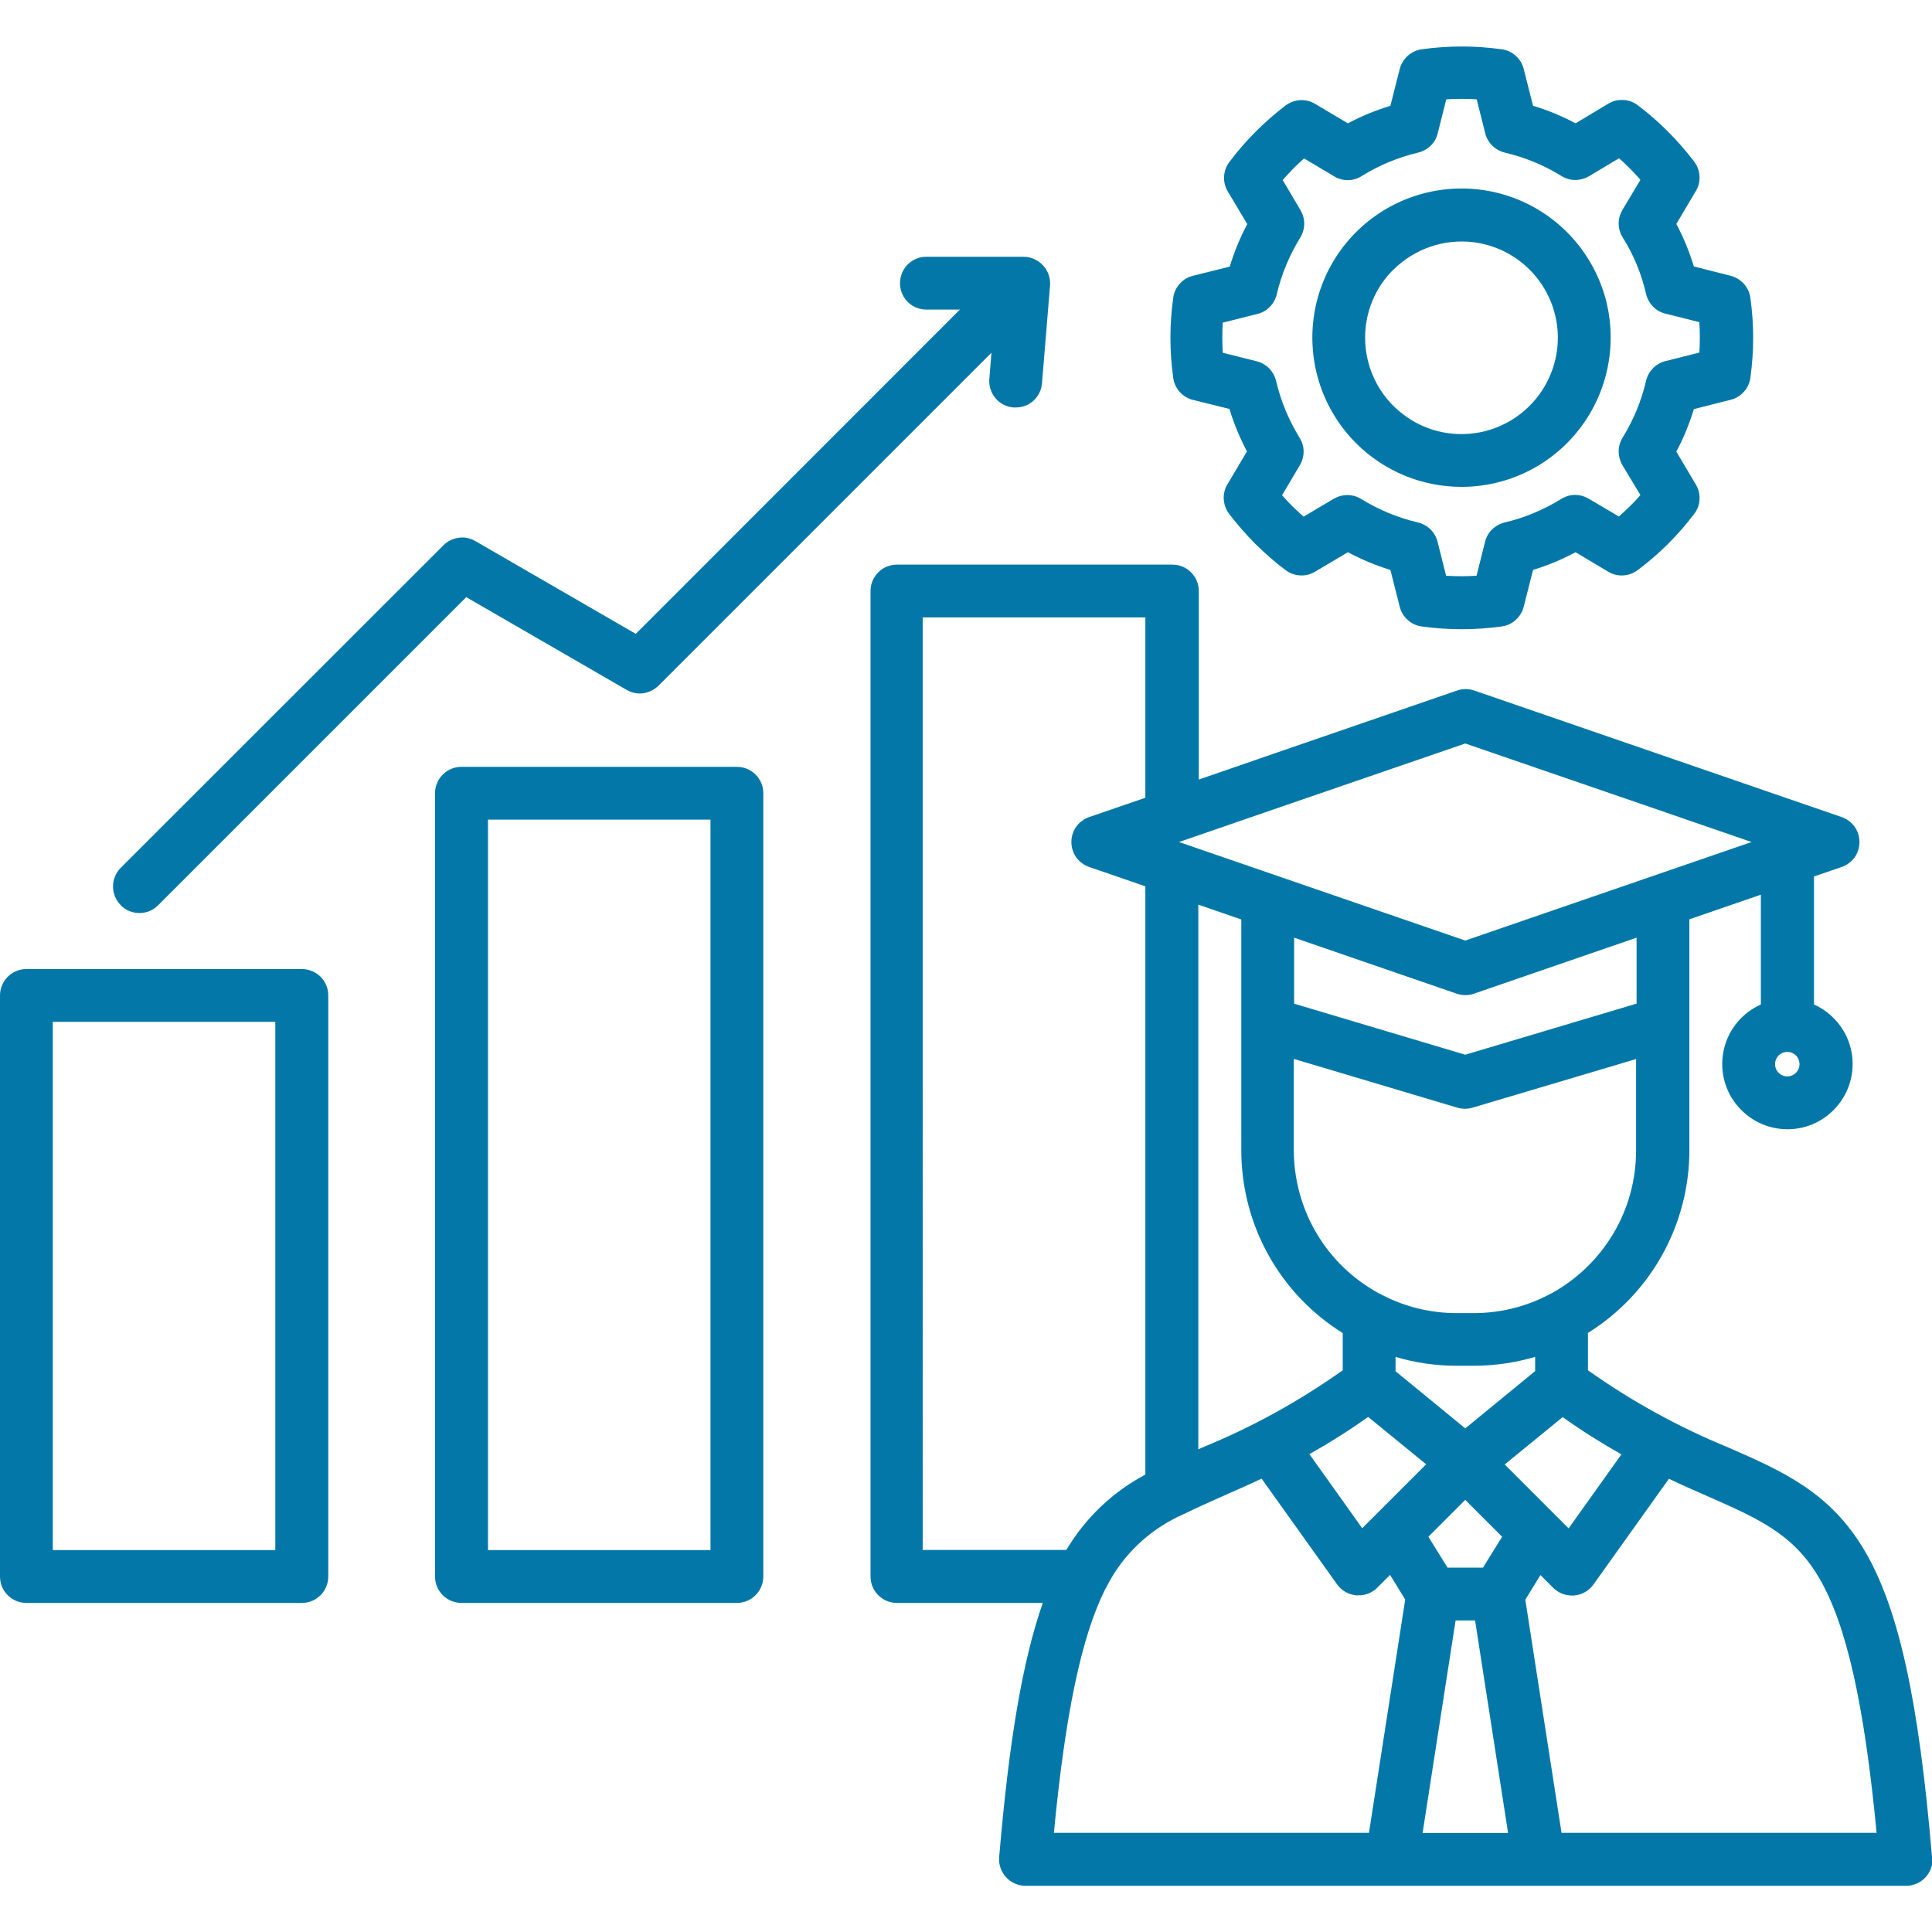
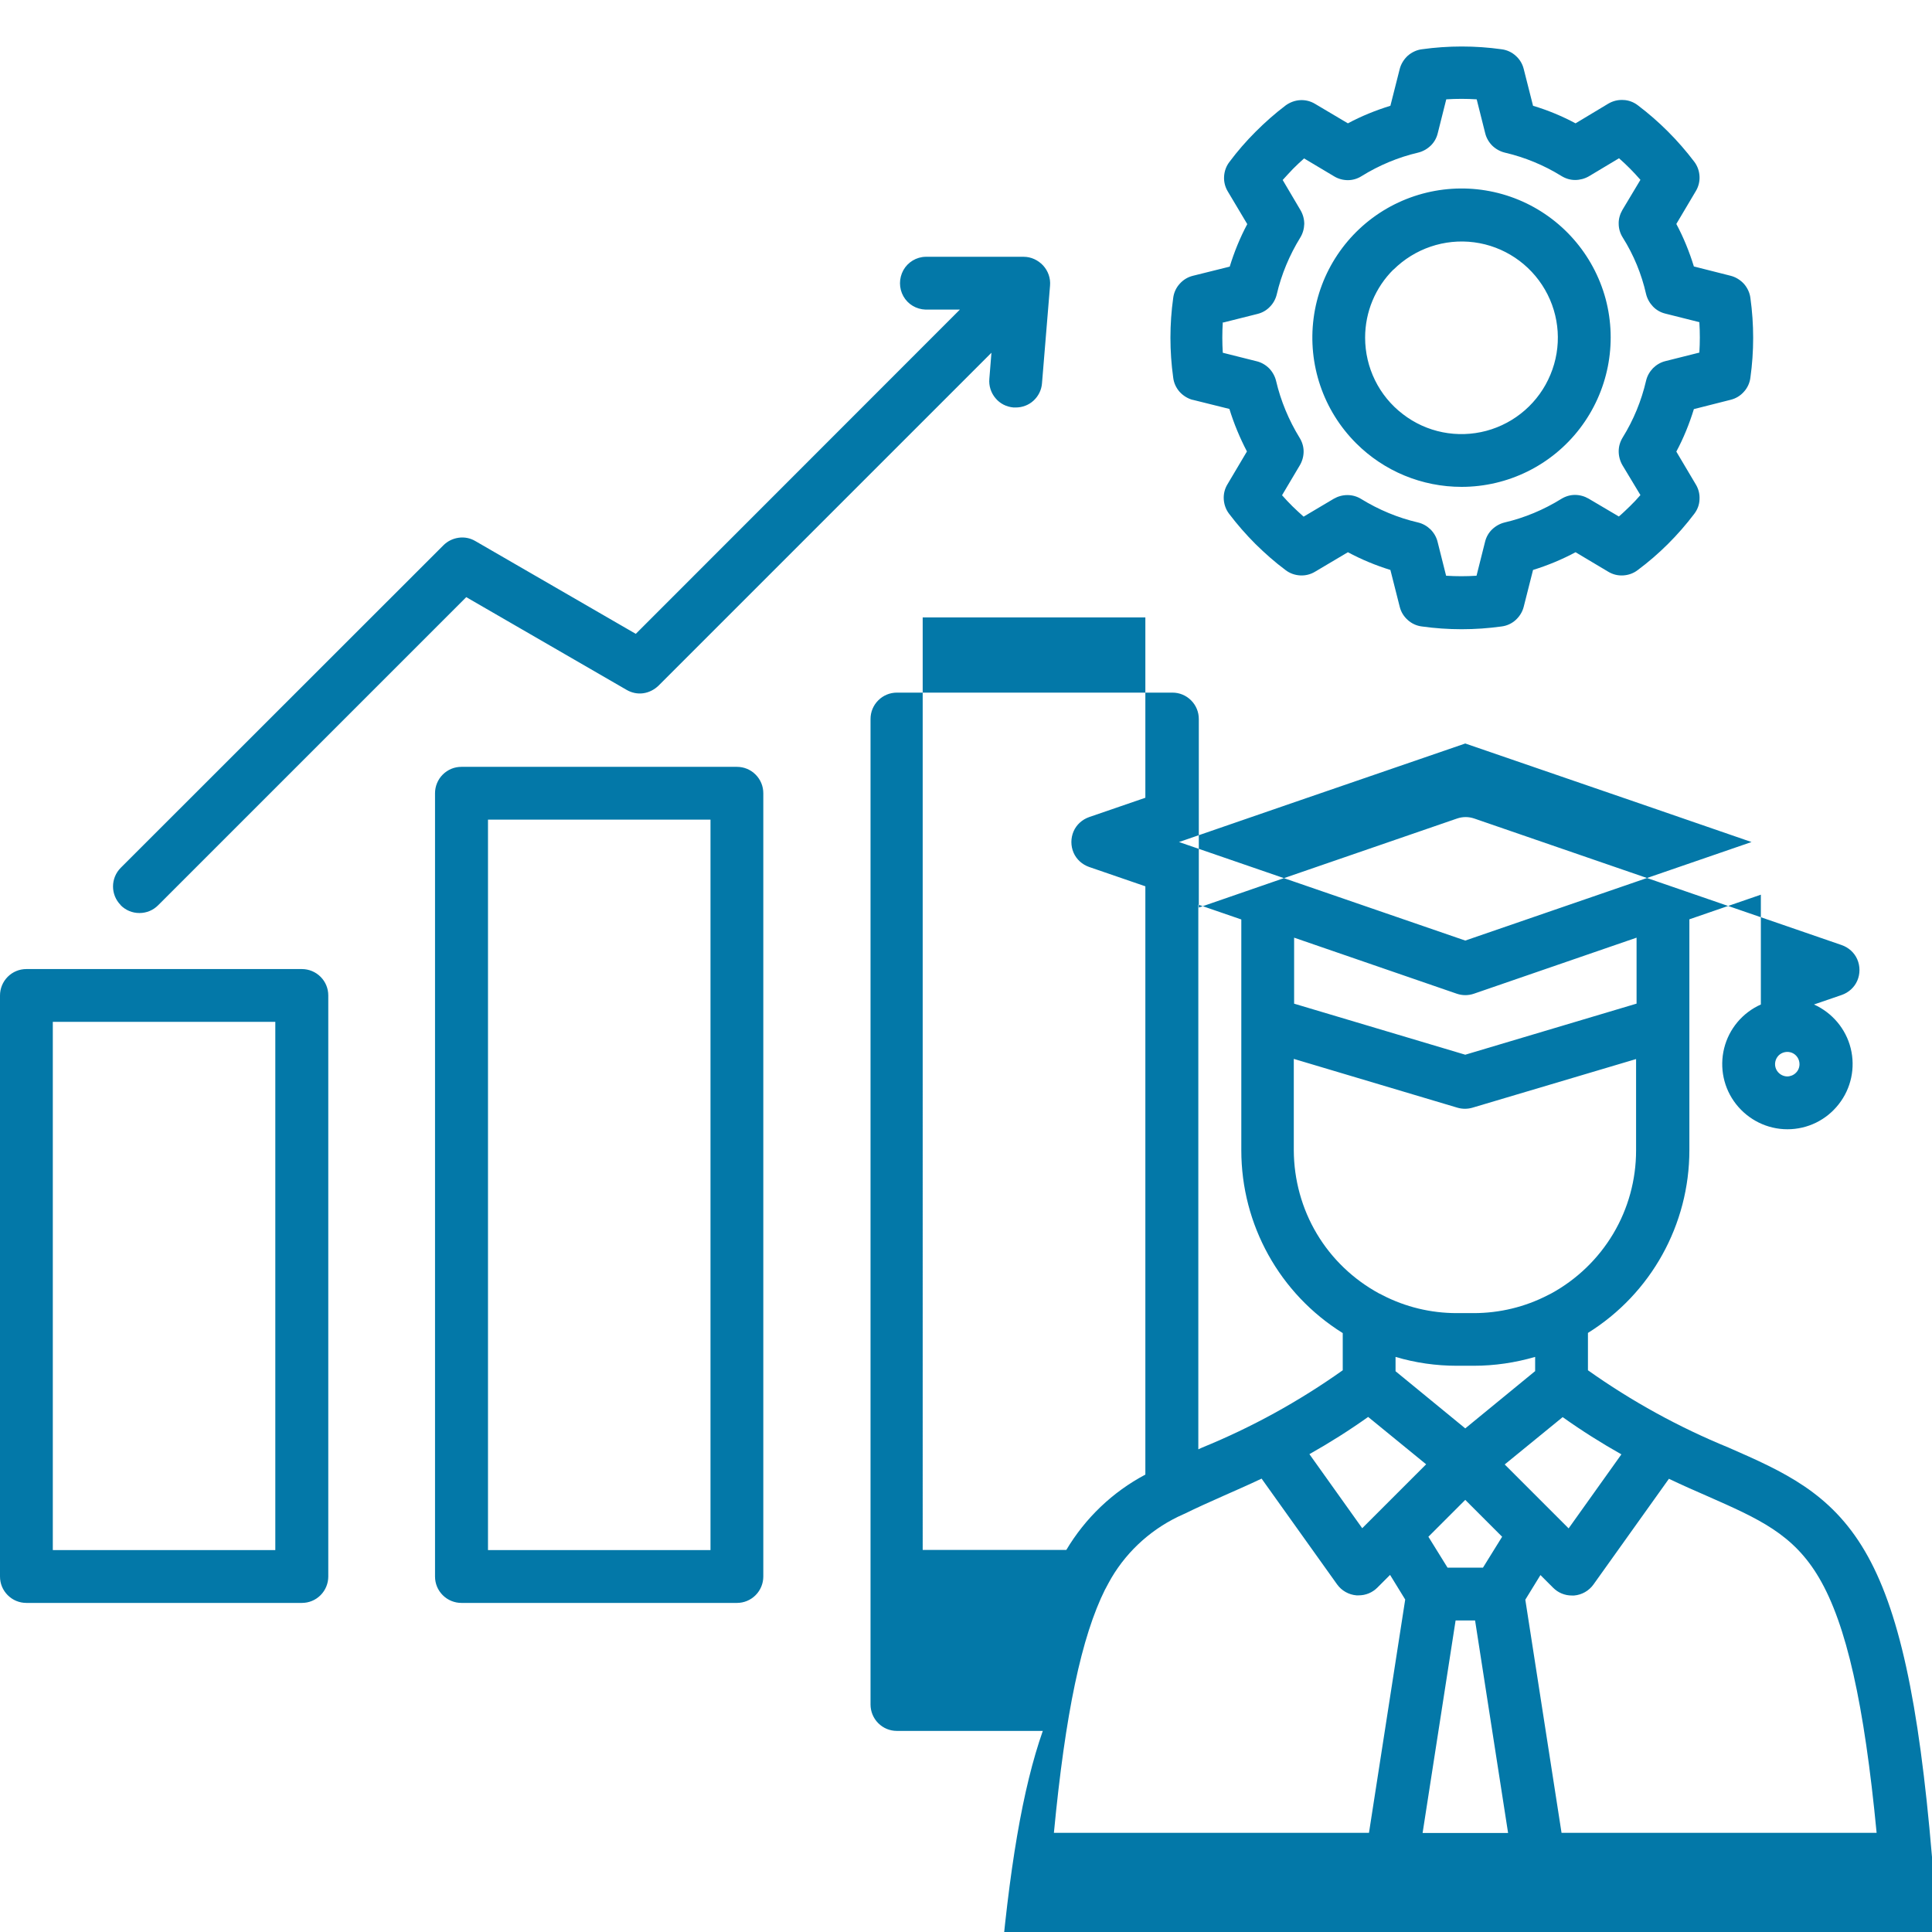
<svg xmlns="http://www.w3.org/2000/svg" viewBox="0 0 1200 1200">
-   <path d="M187.5 601.9H16.4c-4.4 0-8.5 1.7-11.6 4.8C1.7 609.8 0 614 0 618.3v360.9c0 4.4 1.7 8.5 4.8 11.6 3.1 3.1 7.2 4.8 11.6 4.8h171.1c4.4 0 8.5-1.7 11.6-4.8 3.1-3.1 4.8-7.3 4.8-11.6v-360.9c0-4.4-1.7-8.5-4.8-11.6-3.1-3.1-7.3-4.8-11.6-4.8ZM171.1 962.8H32.8v-328.1h138.2v328.1ZM457.7 476.3h-171.1c-4.4 0-8.5 1.7-11.6 4.8-3.1 3.1-4.8 7.3-4.8 11.6v486.5c0 4.4 1.7 8.5 4.8 11.6 3.1 3.1 7.3 4.8 11.6 4.8h171.1c4.4 0 8.5-1.7 11.6-4.8 3.1-3.1 4.8-7.3 4.8-11.6v-486.5c0-4.4-1.7-8.5-4.8-11.6s-7.2-4.8-11.6-4.8h0ZM441.3 962.8h-138.2v-453.7h138.2v453.7ZM75 562.2c-3.1-3.1-4.8-7.3-4.8-11.6s1.7-8.5 4.8-11.6l200.4-200.3c2.6-2.6 5.9-4.2 9.5-4.7 3.6-.5 7.2.2 10.4 2.1l99.6 57.6 201.3-201.4h-21.3c-5.8-.2-11-3.3-13.8-8.3-2.8-5-2.8-11.1 0-16.2 2.8-5 8.1-8.2 13.8-8.3h60.9c4.6 0 8.9 2 12.1 5.4 3.1 3.4 4.7 7.9 4.3 12.5l-5 60.7c-.3 4.1-2.2 7.9-5.2 10.7-3 2.8-7 4.3-11.1 4.3h-1.4c-4.4-.4-8.4-2.4-11.2-5.8-2.8-3.3-4.2-7.7-3.8-12l1.3-16.2-206.8 206.8h0c-2.6 2.5-5.9 4.2-9.5 4.7-3.6.5-7.2-.3-10.3-2.1l-99.6-57.6-191.4 191.4c-3.1 3.1-7.2 4.8-11.6 4.8s-8.5-1.7-11.6-4.8h0ZM1200 1153.4c-8.2-97.4-20.7-154.2-41.7-190-21.4-36.5-50.7-49.4-84.7-64.3-30.8-12.6-60.1-28.7-87.3-48v-23.2c39.2-24.4 63-67.3 63-113.5v-143.4l44.4-15.3v68.2c-11.4 5.1-19.8 15.1-22.8 27.2-3 12.1-.3 24.9 7.4 34.7 7.7 9.8 19.4 15.6 31.9 15.6s24.2-5.7 31.9-15.6c7.7-9.8 10.4-22.6 7.4-34.7-3-12.1-11.5-22.1-22.8-27.2v-79.5l17.2-5.9h0c4.3-1.5 7.9-4.7 9.7-8.9 1.8-4.2 1.8-9 0-13.2s-5.4-7.4-9.7-8.9l-114.1-39.3-114.1-39.3c-3.5-1.2-7.2-1.2-10.7 0l-114.1 39.3-46.3 16v-117.1c0-4.4-1.7-8.5-4.8-11.6-3.1-3.1-7.2-4.8-11.6-4.8h-171.1c-4.4 0-8.5 1.7-11.6 4.8-3.1 3.1-4.8 7.2-4.8 11.6v612.1c0 4.3 1.7 8.5 4.8 11.6 3.1 3.1 7.2 4.8 11.6 4.8h90.6c-12.5 35.6-21 85.5-27.1 157.9-.4 4.6 1.2 9.1 4.3 12.5 3.1 3.4 7.5 5.3 12.1 5.3h546.9c4.6 0 9-1.9 12.1-5.3 3.1-3.4 4.7-7.9 4.3-12.5h0ZM1110.2 668.6c-3.1 0-5.9-1.9-7.1-4.7-1.2-2.9-.5-6.1 1.6-8.3 2.2-2.2 5.5-2.8 8.3-1.7 2.9 1.2 4.7 4 4.7 7.1 0 2-.8 4-2.3 5.4-1.4 1.4-3.4 2.2-5.4 2.2h0ZM1007.1 903.3l-32.8 46-39.7-39.7 36-29.4h0c11.8 8.4 24 16.1 36.6 23.2h0ZM771 571.1v143.4c0 46.2 23.8 89.1 63 113.5v23.1c-27.2 19.3-56.4 35.4-87.3 48l-2.4 1.1v-338.3l26.7 9.2ZM849.8 880.1l36 29.4-39.7 39.7-32.8-46h0c12.6-7.1 24.8-14.8 36.6-23.2h0ZM904.1 1006.5h12.1l20.5 132h-53.1l20.5-132ZM921.1 973.7h-22l-11.9-19.2 22.9-22.9 22.9 22.9-11.9 19.2ZM953.4 851.7l-43.3 35.5-43.3-35.5v-8.9h0c12.4 3.7 25.2 5.5 38.1 5.5h10.5c12.9 0 25.7-1.9 38.1-5.5v8.9ZM963.5 803.4h0c-.7.3-1.3.6-2 1-14.3 7.4-30.1 11.2-46.2 11.2h-10.5c-16.1 0-31.9-3.8-46.2-11.2-.6-.4-1.3-.7-2-1-16-8.7-29.4-21.5-38.7-37.1-9.3-15.6-14.2-33.5-14.3-51.7v-56.9l101.6 30.3h0c3.1.9 6.3.9 9.4 0l101.6-30.2v56.8c0 18.2-4.9 36.1-14.2 51.7-9.3 15.6-22.7 28.5-38.7 37.2h0ZM1016.4 623.4l-106.3 31.7-106.3-31.7v-41s101 34.8 101 34.8c3.5 1.2 7.2 1.2 10.7 0l101-34.8v41ZM801.3 499.2l108.8-37.4 108.8 37.4 69 23.8-177.8 61.2-177.8-61.2 69-23.8ZM573.2 383.5h138.2v112l-34.9 12h0c-4.3 1.5-7.9 4.7-9.7 8.9s-1.8 9 0 13.2c1.8 4.2 5.4 7.4 9.7 8.9l34.9 12v365.4c-20.4 10.8-37.3 27-49.1 46.8h-89.2V383.5ZM686.5 987.1h0c0-.1.2-.3.2-.4 1.2-2.3 2.4-4.5 3.6-6.6h0c10.4-17.6 26.1-31.4 44.8-39.6.2-.1.5-.2.7-.3 7.3-3.6 15.3-7.2 24.1-11.1 7.4-3.3 15.3-6.7 23.7-10.7l46.9 65.7h0c2.8 3.9 7.2 6.4 12 6.8.5 0 .9 0 1.4 0h0c4.4 0 8.5-1.7 11.6-4.8l7.9-7.9 9.4 15.3-22.5 144.9h-195.7c7.1-74.2 17.1-121.8 31.9-151.4h0ZM969.9 1138.4l-22.5-144.8 9.4-15.3 7.9 7.9h0c3.1 3.1 7.2 4.8 11.6 4.8.5 0 .9 0 1.4 0 4.8-.4 9.2-2.9 12-6.8l46.9-65.7c8.4 4 16.3 7.5 23.7 10.7 32.2 14.2 53.6 23.6 69.6 50.9 16.9 28.8 28 78 35.7 158.3h-195.7ZM740.7 248.3l22.9 5.7h0c2.8 9.1 6.5 18 10.9 26.4l-12.1 20.4h0c-1.7 2.8-2.5 6-2.3 9.3.2 3.2 1.3 6.4 3.3 9 5 6.6 10.5 12.9 16.4 18.8 5.9 5.8 12.1 11.3 18.7 16.2 2.6 2 5.7 3.1 9 3.3 3.2.2 6.5-.6 9.3-2.3l20.4-12.1h0c8.4 4.5 17.3 8.2 26.4 11l5.8 22.9c.8 3.2 2.5 6 5 8.2 2.4 2.2 5.5 3.6 8.7 4 16.4 2.3 33.1 2.3 49.6 0 3.2-.4 6.3-1.8 8.7-4 2.4-2.2 4.2-5 5-8.2l5.8-22.9c9.1-2.8 18-6.5 26.4-11l20.3 12.1c2.8 1.7 6 2.5 9.3 2.3s6.4-1.3 9-3.3c13.3-9.9 25.1-21.7 35.1-34.9 2-2.6 3.2-5.7 3.3-9 .2-3.3-.6-6.5-2.3-9.3l-12.1-20.4c4.5-8.4 8.1-17.3 10.9-26.4l22.9-5.8h0c3.2-.8 6-2.5 8.2-5 2.2-2.4 3.6-5.5 4-8.7 2.3-16.4 2.3-33.1 0-49.6-.4-3.2-1.9-6.3-4-8.7-2.2-2.4-5.1-4.2-8.2-5l-22.9-5.8h0c-2.8-9.1-6.4-18-10.9-26.4l12.1-20.4c1.7-2.8 2.5-6.1 2.3-9.3-.2-3.3-1.3-6.4-3.3-9-5-6.6-10.4-12.8-16.3-18.7-5.9-5.9-12.1-11.3-18.7-16.3-2.6-2-5.8-3.2-9-3.3-3.3-.2-6.5.6-9.4 2.3l-20.3 12.2c-8.4-4.5-17.3-8.2-26.4-10.9l-5.8-22.9h0c-.8-3.2-2.5-6-5-8.2-2.4-2.2-5.5-3.6-8.7-4-16.4-2.3-33.1-2.3-49.6 0-3.2.4-6.3 1.9-8.7 4-2.4 2.2-4.2 5.1-5 8.2l-5.8 22.9c-9.1 2.8-18 6.4-26.4 10.9l-20.4-12.1h0c-2.8-1.7-6.1-2.5-9.3-2.3-3.3.2-6.4 1.4-9 3.3-6.6 5-12.8 10.5-18.6 16.3-5.9 5.9-11.3 12.1-16.3 18.8-2 2.6-3.1 5.7-3.3 9-.2 3.2.6 6.5 2.3 9.3l12.1 20.3h0c-4.5 8.4-8.1 17.3-10.9 26.4l-22.9 5.7h0c-3.2.8-6 2.5-8.2 5-2.2 2.4-3.6 5.5-4 8.7-2.3 16.4-2.3 33.1 0 49.6.4 3.3 1.8 6.3 4 8.8 2.2 2.4 5.1 4.2 8.2 5h0ZM759.9 200.3l21.1-5.3h0c2.9-.7 5.6-2.2 7.7-4.4 2.1-2.1 3.6-4.8 4.3-7.7 2.9-12.5 7.9-24.4 14.6-35.3 1.6-2.6 2.4-5.5 2.5-8.5 0-3-.8-5.9-2.3-8.5l-11.1-18.8c2.1-2.3 4.2-4.6 6.4-6.9 2.2-2.2 4.5-4.4 6.9-6.5l18.6 11.1c2.6 1.6 5.6 2.4 8.6 2.4 3 0 6-.9 8.5-2.5 10.8-6.7 22.7-11.7 35.1-14.6 2.9-.7 5.6-2.2 7.8-4.3 2.2-2.1 3.7-4.8 4.4-7.7l5.3-21.1c6.3-.4 12.6-.4 18.9 0l5.3 21.1c.7 2.9 2.3 5.6 4.4 7.7 2.2 2.1 4.9 3.6 7.8 4.3 12.4 2.9 24.3 7.8 35.1 14.5 2.6 1.6 5.5 2.5 8.5 2.5 3 0 6-.8 8.6-2.3l18.7-11.2c2.4 2.1 4.7 4.3 6.9 6.5 2.2 2.2 4.3 4.5 6.4 6.9l-11.2 18.7h0c-1.5 2.6-2.4 5.6-2.3 8.6 0 3 .9 6 2.5 8.5 6.8 10.8 11.7 22.7 14.5 35.1.7 2.9 2.2 5.6 4.3 7.8 2.1 2.2 4.8 3.7 7.7 4.4l21.1 5.3c.4 6.3.4 12.6 0 18.9l-21.1 5.3c-2.9.7-5.6 2.3-7.7 4.4-2.1 2.2-3.6 4.8-4.3 7.8-2.9 12.5-7.8 24.4-14.5 35.2-1.6 2.6-2.5 5.5-2.5 8.6 0 3 .8 6 2.3 8.6l11.2 18.6c-2.1 2.4-4.2 4.7-6.4 6.8s-4.6 4.5-7 6.5l-18.8-11.1c-2.6-1.5-5.5-2.3-8.5-2.3-3 0-5.9.9-8.5 2.5-10.8 6.7-22.7 11.7-35.1 14.6-2.9.7-5.6 2.2-7.8 4.3-2.2 2.1-3.7 4.8-4.4 7.7l-5.3 21.1c-6.3.4-12.6.4-18.9 0l-5.3-21.1h0c-.7-2.9-2.3-5.6-4.4-7.7-2.2-2.1-4.8-3.6-7.8-4.3-12.5-2.9-24.4-7.9-35.3-14.6-2.6-1.6-5.5-2.4-8.5-2.4-3 0-5.9.8-8.5 2.3l-18.7 11.1c-2.3-2-4.6-4.2-6.9-6.4-2.2-2.2-4.4-4.5-6.5-6.9l11.1-18.7h0c1.5-2.6 2.3-5.5 2.3-8.5 0-3-.9-5.9-2.5-8.5-6.7-10.9-11.7-22.9-14.6-35.3-.7-2.9-2.2-5.6-4.3-7.8-2.1-2.1-4.8-3.7-7.7-4.4l-21.1-5.3h0c-.4-6.3-.4-12.6 0-18.9h0ZM907.8 302.4c28.8 0 56-13.4 73.5-36.3 17.5-22.9 23.4-52.6 16-80.4-7.5-27.8-27.5-50.6-54.1-61.6-26.6-11-56.8-9-81.8 5.4-24.9 14.4-41.8 39.6-45.5 68.2-3.7 28.6 6 57.2 26.4 77.6 17.4 17.4 40.9 27.1 65.5 27.1h0ZM865.5 167.5c13.2-13.1 31.7-19.4 50.1-17 18.4 2.4 34.7 13.3 44 29.4 9.3 16.1 10.6 35.6 3.4 52.8-7.1 17.2-21.9 30.1-39.8 34.9-18 4.8-37.2 1-51.9-10.4-14.8-11.3-23.4-28.9-23.4-47.5 0-15.9 6.3-31.1 17.6-42.3h0Z" fill="#0378a8" />
+   <path d="M187.5 601.9H16.4c-4.4 0-8.5 1.7-11.6 4.8C1.7 609.8 0 614 0 618.3v360.9c0 4.4 1.7 8.5 4.8 11.6 3.1 3.1 7.2 4.8 11.6 4.8h171.1c4.4 0 8.5-1.7 11.6-4.8 3.1-3.1 4.8-7.3 4.8-11.6v-360.9c0-4.4-1.7-8.5-4.8-11.6-3.1-3.1-7.3-4.8-11.6-4.8ZM171.1 962.8H32.8v-328.1h138.2v328.1ZM457.7 476.3h-171.1c-4.4 0-8.5 1.7-11.6 4.8-3.1 3.1-4.8 7.3-4.8 11.6v486.5c0 4.4 1.7 8.5 4.8 11.6 3.1 3.1 7.3 4.8 11.6 4.8h171.1c4.4 0 8.5-1.7 11.6-4.8 3.1-3.1 4.8-7.3 4.8-11.6v-486.5c0-4.4-1.7-8.5-4.8-11.6s-7.2-4.8-11.6-4.8h0ZM441.3 962.8h-138.2v-453.7h138.2v453.7ZM75 562.2c-3.1-3.1-4.8-7.3-4.8-11.6s1.7-8.5 4.8-11.6l200.4-200.3c2.6-2.6 5.9-4.2 9.5-4.7 3.6-.5 7.2.2 10.4 2.1l99.6 57.6 201.3-201.4h-21.3c-5.8-.2-11-3.3-13.8-8.3-2.8-5-2.8-11.1 0-16.2 2.8-5 8.1-8.2 13.8-8.3h60.9c4.6 0 8.9 2 12.1 5.4 3.1 3.4 4.7 7.9 4.3 12.5l-5 60.7c-.3 4.1-2.2 7.9-5.2 10.7-3 2.8-7 4.3-11.1 4.3h-1.4c-4.4-.4-8.4-2.4-11.2-5.8-2.8-3.3-4.2-7.7-3.8-12l1.3-16.2-206.8 206.8h0c-2.6 2.5-5.9 4.2-9.5 4.7-3.6.5-7.2-.3-10.3-2.1l-99.6-57.6-191.4 191.4c-3.1 3.1-7.2 4.8-11.6 4.8s-8.5-1.7-11.6-4.8h0ZM1200 1153.4c-8.2-97.4-20.7-154.2-41.7-190-21.4-36.5-50.7-49.4-84.7-64.3-30.8-12.6-60.1-28.7-87.3-48v-23.2c39.2-24.4 63-67.3 63-113.5v-143.4l44.4-15.3v68.2c-11.4 5.1-19.8 15.1-22.8 27.2-3 12.1-.3 24.9 7.4 34.7 7.7 9.8 19.4 15.6 31.9 15.6s24.2-5.7 31.9-15.6c7.7-9.8 10.4-22.6 7.4-34.7-3-12.1-11.5-22.1-22.8-27.2l17.2-5.9h0c4.3-1.5 7.9-4.7 9.7-8.9 1.8-4.2 1.8-9 0-13.2s-5.4-7.4-9.7-8.9l-114.1-39.3-114.1-39.3c-3.5-1.2-7.2-1.2-10.7 0l-114.1 39.3-46.3 16v-117.1c0-4.4-1.7-8.5-4.8-11.6-3.1-3.1-7.2-4.8-11.6-4.8h-171.1c-4.4 0-8.5 1.7-11.6 4.8-3.1 3.1-4.8 7.2-4.8 11.6v612.1c0 4.3 1.7 8.5 4.8 11.6 3.1 3.1 7.2 4.8 11.6 4.8h90.6c-12.5 35.6-21 85.5-27.1 157.9-.4 4.6 1.2 9.1 4.3 12.5 3.1 3.4 7.5 5.3 12.1 5.3h546.9c4.6 0 9-1.9 12.1-5.3 3.1-3.4 4.7-7.9 4.3-12.5h0ZM1110.2 668.6c-3.1 0-5.9-1.9-7.1-4.7-1.2-2.9-.5-6.1 1.6-8.3 2.2-2.2 5.5-2.8 8.3-1.7 2.9 1.2 4.7 4 4.7 7.1 0 2-.8 4-2.3 5.4-1.4 1.4-3.4 2.2-5.4 2.2h0ZM1007.1 903.3l-32.8 46-39.7-39.7 36-29.4h0c11.8 8.4 24 16.1 36.6 23.2h0ZM771 571.1v143.4c0 46.2 23.8 89.1 63 113.5v23.1c-27.2 19.3-56.4 35.4-87.3 48l-2.4 1.1v-338.3l26.7 9.2ZM849.8 880.1l36 29.4-39.7 39.7-32.8-46h0c12.6-7.1 24.8-14.8 36.6-23.2h0ZM904.1 1006.5h12.1l20.5 132h-53.1l20.5-132ZM921.1 973.7h-22l-11.9-19.2 22.9-22.9 22.9 22.9-11.9 19.2ZM953.4 851.7l-43.3 35.5-43.3-35.5v-8.9h0c12.4 3.7 25.2 5.5 38.1 5.5h10.5c12.9 0 25.7-1.9 38.1-5.5v8.9ZM963.5 803.4h0c-.7.3-1.3.6-2 1-14.3 7.4-30.1 11.2-46.2 11.2h-10.5c-16.1 0-31.9-3.8-46.2-11.2-.6-.4-1.3-.7-2-1-16-8.7-29.4-21.5-38.7-37.1-9.3-15.6-14.2-33.5-14.3-51.7v-56.9l101.6 30.3h0c3.1.9 6.3.9 9.4 0l101.6-30.2v56.8c0 18.2-4.9 36.1-14.2 51.7-9.3 15.6-22.7 28.5-38.7 37.2h0ZM1016.4 623.4l-106.3 31.7-106.3-31.7v-41s101 34.8 101 34.8c3.5 1.2 7.2 1.2 10.7 0l101-34.8v41ZM801.3 499.2l108.8-37.4 108.8 37.4 69 23.8-177.8 61.2-177.8-61.2 69-23.8ZM573.2 383.5h138.2v112l-34.9 12h0c-4.3 1.5-7.9 4.7-9.7 8.9s-1.8 9 0 13.2c1.8 4.2 5.4 7.4 9.7 8.9l34.9 12v365.4c-20.4 10.8-37.3 27-49.1 46.8h-89.2V383.5ZM686.5 987.1h0c0-.1.2-.3.2-.4 1.2-2.3 2.4-4.5 3.6-6.6h0c10.4-17.6 26.1-31.4 44.8-39.6.2-.1.5-.2.7-.3 7.3-3.6 15.3-7.2 24.1-11.1 7.4-3.3 15.3-6.7 23.7-10.7l46.9 65.7h0c2.8 3.9 7.2 6.4 12 6.8.5 0 .9 0 1.4 0h0c4.4 0 8.5-1.7 11.6-4.8l7.9-7.9 9.4 15.3-22.5 144.9h-195.7c7.1-74.2 17.1-121.8 31.9-151.4h0ZM969.9 1138.4l-22.5-144.8 9.4-15.3 7.9 7.9h0c3.1 3.1 7.2 4.8 11.6 4.8.5 0 .9 0 1.4 0 4.8-.4 9.2-2.9 12-6.8l46.9-65.7c8.4 4 16.3 7.5 23.7 10.7 32.2 14.2 53.6 23.6 69.6 50.9 16.9 28.8 28 78 35.7 158.3h-195.7ZM740.7 248.3l22.9 5.7h0c2.8 9.1 6.5 18 10.9 26.4l-12.1 20.4h0c-1.7 2.8-2.5 6-2.3 9.3.2 3.2 1.3 6.4 3.3 9 5 6.6 10.5 12.9 16.4 18.8 5.9 5.8 12.1 11.3 18.7 16.2 2.6 2 5.7 3.1 9 3.3 3.2.2 6.5-.6 9.3-2.3l20.4-12.1h0c8.4 4.5 17.3 8.2 26.4 11l5.8 22.9c.8 3.2 2.5 6 5 8.2 2.4 2.2 5.5 3.6 8.7 4 16.4 2.3 33.1 2.3 49.6 0 3.2-.4 6.3-1.8 8.7-4 2.4-2.2 4.2-5 5-8.2l5.8-22.9c9.1-2.8 18-6.5 26.4-11l20.3 12.1c2.8 1.7 6 2.5 9.3 2.3s6.4-1.3 9-3.3c13.3-9.9 25.1-21.7 35.1-34.9 2-2.6 3.2-5.7 3.3-9 .2-3.3-.6-6.5-2.3-9.3l-12.1-20.4c4.5-8.4 8.1-17.3 10.9-26.4l22.9-5.8h0c3.2-.8 6-2.5 8.2-5 2.2-2.4 3.6-5.5 4-8.7 2.3-16.4 2.3-33.1 0-49.6-.4-3.2-1.9-6.3-4-8.7-2.2-2.4-5.1-4.2-8.2-5l-22.9-5.8h0c-2.8-9.1-6.4-18-10.9-26.4l12.1-20.4c1.7-2.8 2.5-6.1 2.3-9.3-.2-3.3-1.3-6.4-3.3-9-5-6.6-10.4-12.8-16.3-18.7-5.9-5.9-12.1-11.3-18.7-16.3-2.6-2-5.8-3.2-9-3.3-3.3-.2-6.5.6-9.4 2.3l-20.3 12.2c-8.4-4.5-17.3-8.2-26.4-10.9l-5.8-22.9h0c-.8-3.2-2.5-6-5-8.2-2.4-2.2-5.5-3.6-8.7-4-16.4-2.3-33.1-2.3-49.6 0-3.2.4-6.3 1.9-8.7 4-2.4 2.2-4.2 5.1-5 8.2l-5.8 22.9c-9.1 2.8-18 6.4-26.4 10.9l-20.4-12.1h0c-2.8-1.7-6.1-2.5-9.3-2.3-3.3.2-6.4 1.4-9 3.3-6.6 5-12.8 10.5-18.6 16.3-5.9 5.9-11.3 12.1-16.3 18.8-2 2.6-3.1 5.7-3.3 9-.2 3.2.6 6.5 2.3 9.3l12.1 20.3h0c-4.5 8.4-8.1 17.3-10.9 26.4l-22.9 5.7h0c-3.2.8-6 2.5-8.2 5-2.2 2.4-3.6 5.5-4 8.7-2.3 16.4-2.3 33.1 0 49.6.4 3.3 1.8 6.3 4 8.8 2.2 2.4 5.1 4.2 8.2 5h0ZM759.9 200.3l21.1-5.3h0c2.9-.7 5.6-2.2 7.7-4.4 2.1-2.1 3.6-4.8 4.3-7.7 2.9-12.5 7.9-24.4 14.6-35.3 1.6-2.6 2.4-5.5 2.5-8.5 0-3-.8-5.9-2.3-8.5l-11.1-18.8c2.1-2.3 4.2-4.6 6.4-6.9 2.2-2.2 4.5-4.4 6.9-6.5l18.6 11.1c2.6 1.6 5.6 2.4 8.6 2.4 3 0 6-.9 8.5-2.5 10.8-6.7 22.7-11.7 35.1-14.6 2.9-.7 5.6-2.2 7.8-4.3 2.2-2.1 3.7-4.8 4.4-7.7l5.3-21.1c6.3-.4 12.6-.4 18.9 0l5.3 21.1c.7 2.9 2.3 5.6 4.4 7.7 2.2 2.1 4.9 3.6 7.8 4.3 12.4 2.9 24.3 7.8 35.1 14.5 2.6 1.6 5.5 2.5 8.5 2.5 3 0 6-.8 8.6-2.3l18.7-11.2c2.4 2.1 4.7 4.3 6.9 6.5 2.2 2.2 4.3 4.5 6.4 6.9l-11.2 18.7h0c-1.5 2.6-2.4 5.6-2.3 8.6 0 3 .9 6 2.5 8.5 6.8 10.8 11.7 22.7 14.5 35.1.7 2.9 2.2 5.6 4.3 7.8 2.1 2.2 4.8 3.7 7.7 4.4l21.1 5.3c.4 6.3.4 12.6 0 18.9l-21.1 5.3c-2.9.7-5.6 2.3-7.7 4.4-2.1 2.2-3.6 4.8-4.3 7.8-2.9 12.5-7.8 24.4-14.5 35.2-1.6 2.6-2.5 5.5-2.5 8.6 0 3 .8 6 2.3 8.6l11.2 18.6c-2.1 2.4-4.2 4.7-6.4 6.8s-4.6 4.5-7 6.5l-18.8-11.1c-2.6-1.5-5.5-2.3-8.5-2.3-3 0-5.9.9-8.5 2.5-10.8 6.7-22.7 11.7-35.1 14.6-2.9.7-5.6 2.2-7.8 4.3-2.2 2.1-3.7 4.8-4.4 7.7l-5.3 21.1c-6.3.4-12.6.4-18.9 0l-5.3-21.1h0c-.7-2.9-2.3-5.6-4.4-7.7-2.2-2.1-4.8-3.6-7.8-4.3-12.5-2.9-24.4-7.9-35.3-14.6-2.6-1.6-5.5-2.4-8.5-2.4-3 0-5.9.8-8.5 2.3l-18.7 11.1c-2.3-2-4.6-4.2-6.9-6.4-2.2-2.2-4.4-4.5-6.5-6.9l11.1-18.7h0c1.5-2.6 2.3-5.5 2.3-8.5 0-3-.9-5.9-2.5-8.5-6.7-10.9-11.7-22.9-14.6-35.3-.7-2.9-2.2-5.6-4.3-7.8-2.1-2.1-4.8-3.7-7.7-4.4l-21.1-5.3h0c-.4-6.3-.4-12.6 0-18.9h0ZM907.8 302.4c28.8 0 56-13.4 73.5-36.3 17.5-22.9 23.4-52.6 16-80.4-7.5-27.8-27.5-50.6-54.1-61.6-26.6-11-56.8-9-81.8 5.4-24.9 14.4-41.8 39.6-45.5 68.2-3.7 28.6 6 57.2 26.4 77.6 17.4 17.4 40.9 27.1 65.5 27.1h0ZM865.5 167.5c13.2-13.1 31.7-19.4 50.1-17 18.4 2.4 34.7 13.3 44 29.4 9.3 16.1 10.6 35.6 3.4 52.8-7.1 17.2-21.9 30.1-39.8 34.9-18 4.8-37.2 1-51.9-10.4-14.8-11.3-23.4-28.9-23.4-47.5 0-15.9 6.3-31.1 17.6-42.3h0Z" fill="#0378a8" />
</svg>